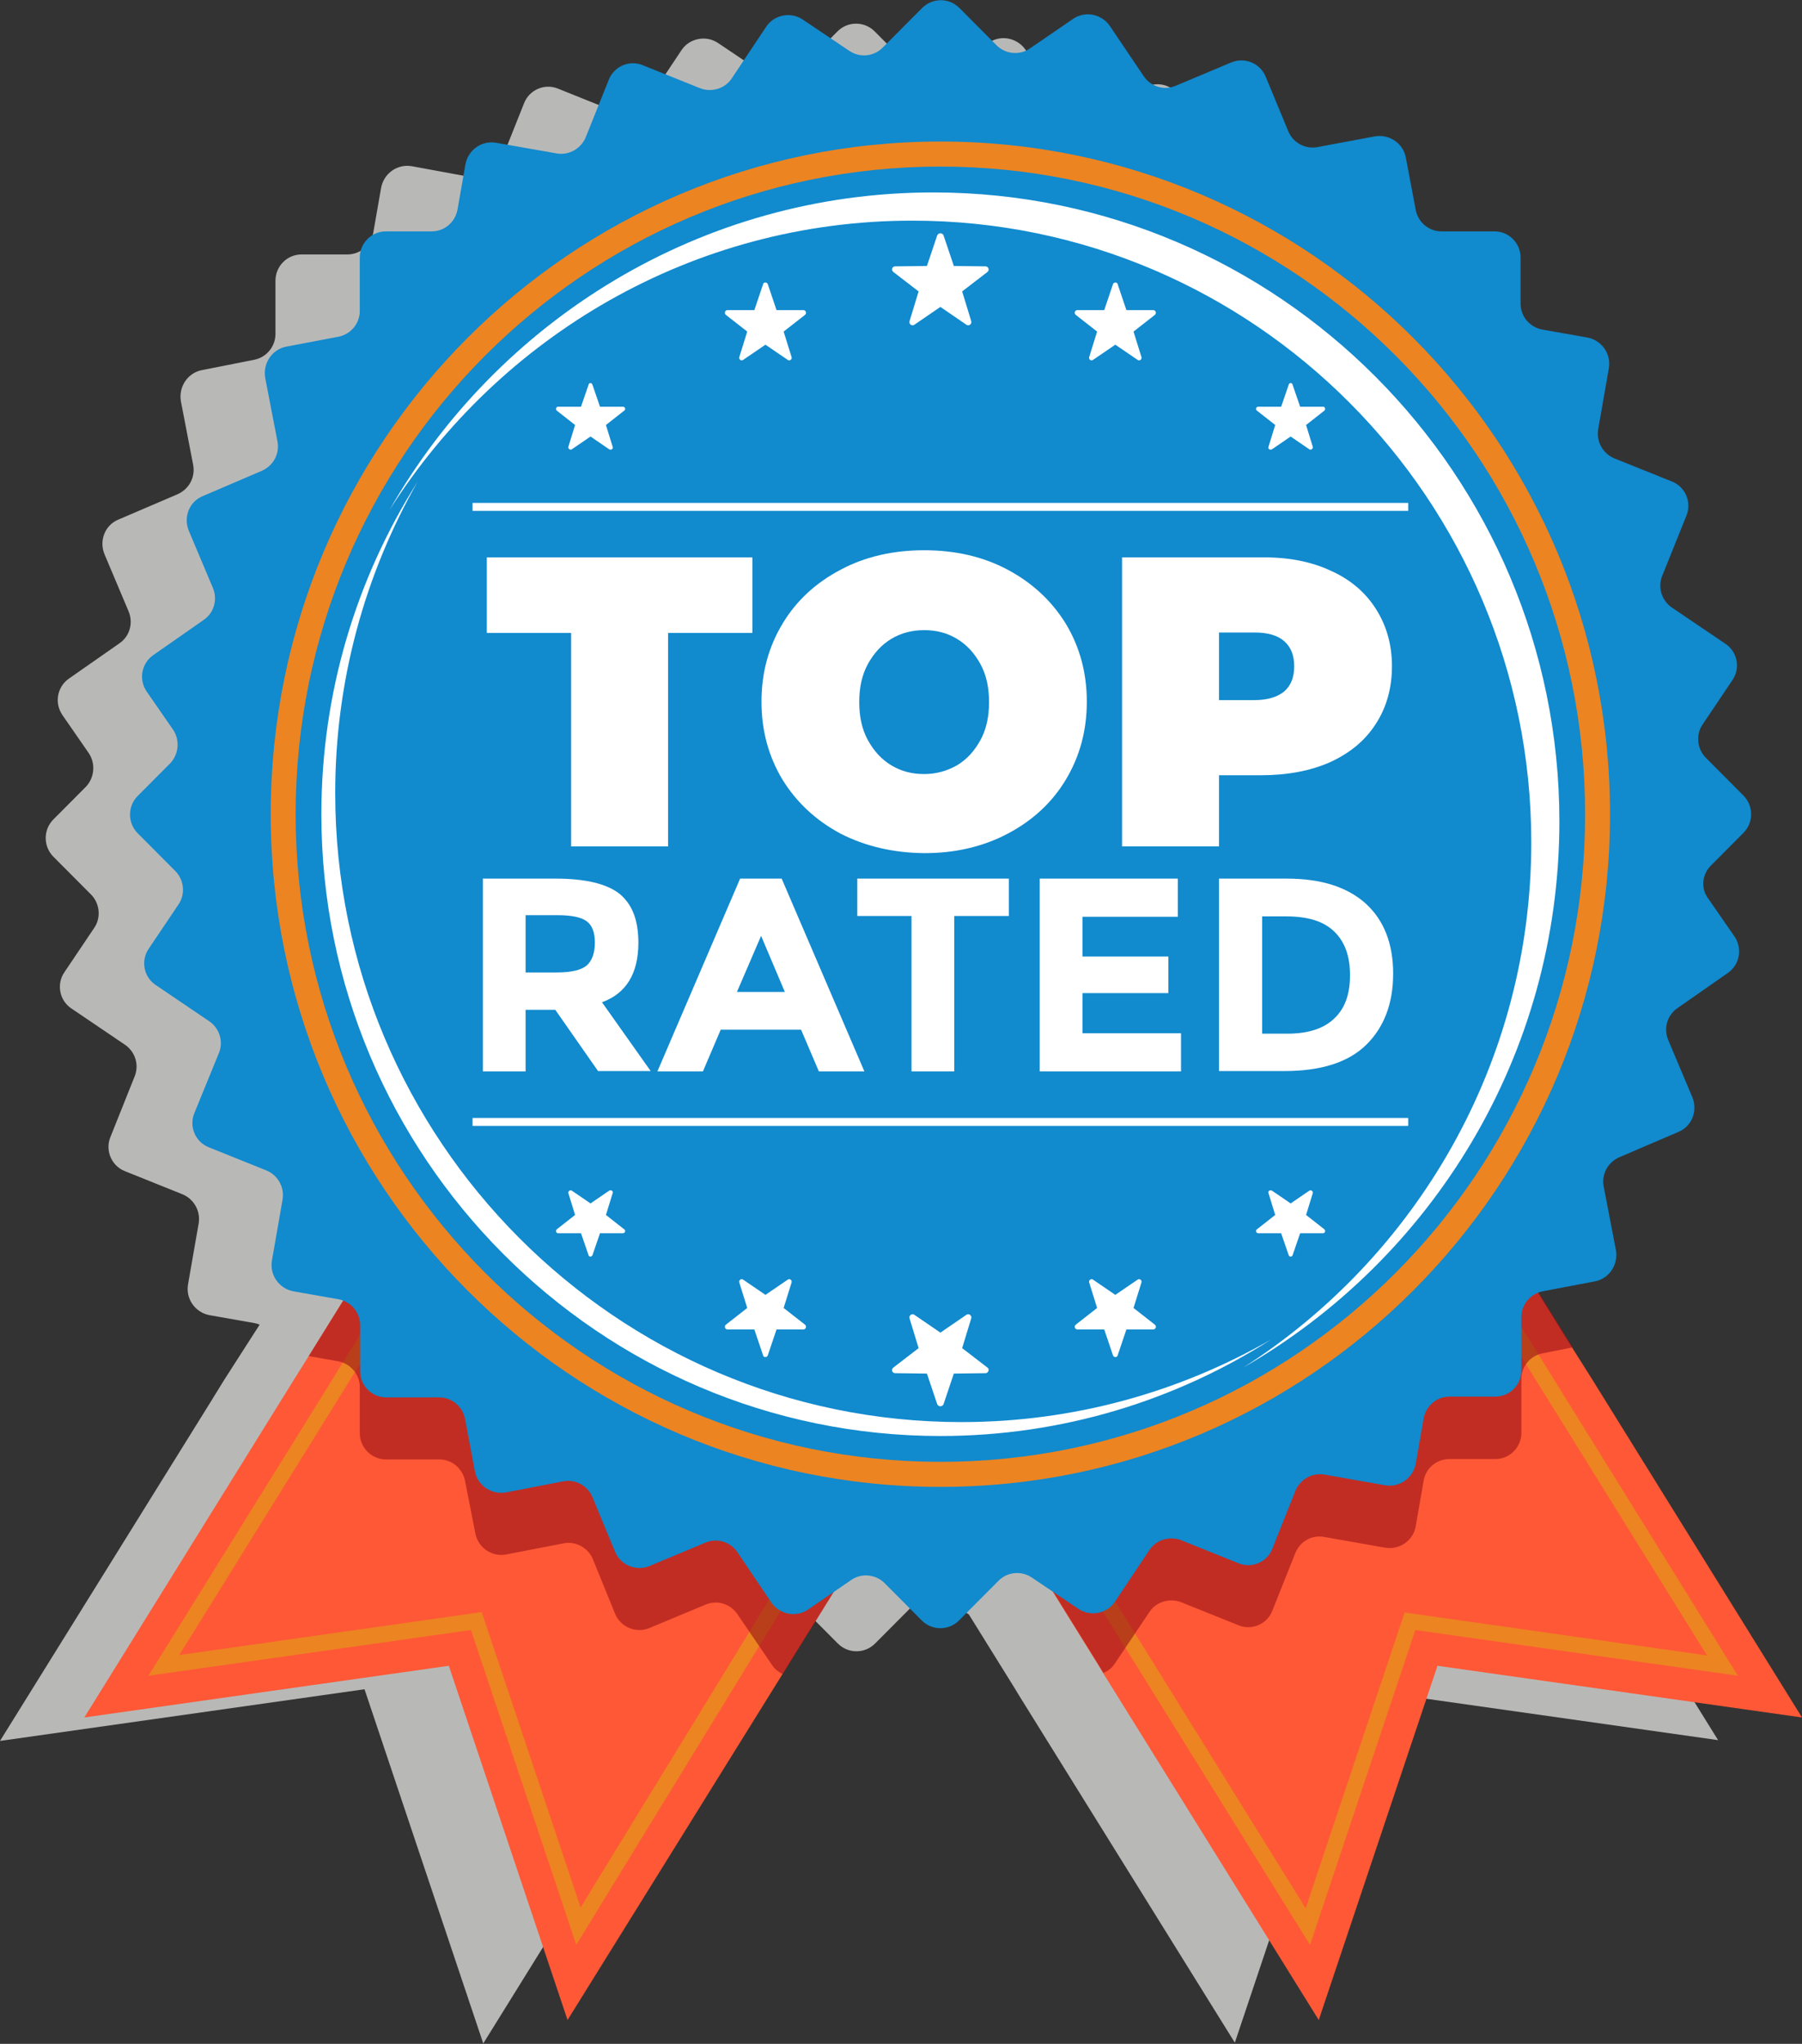
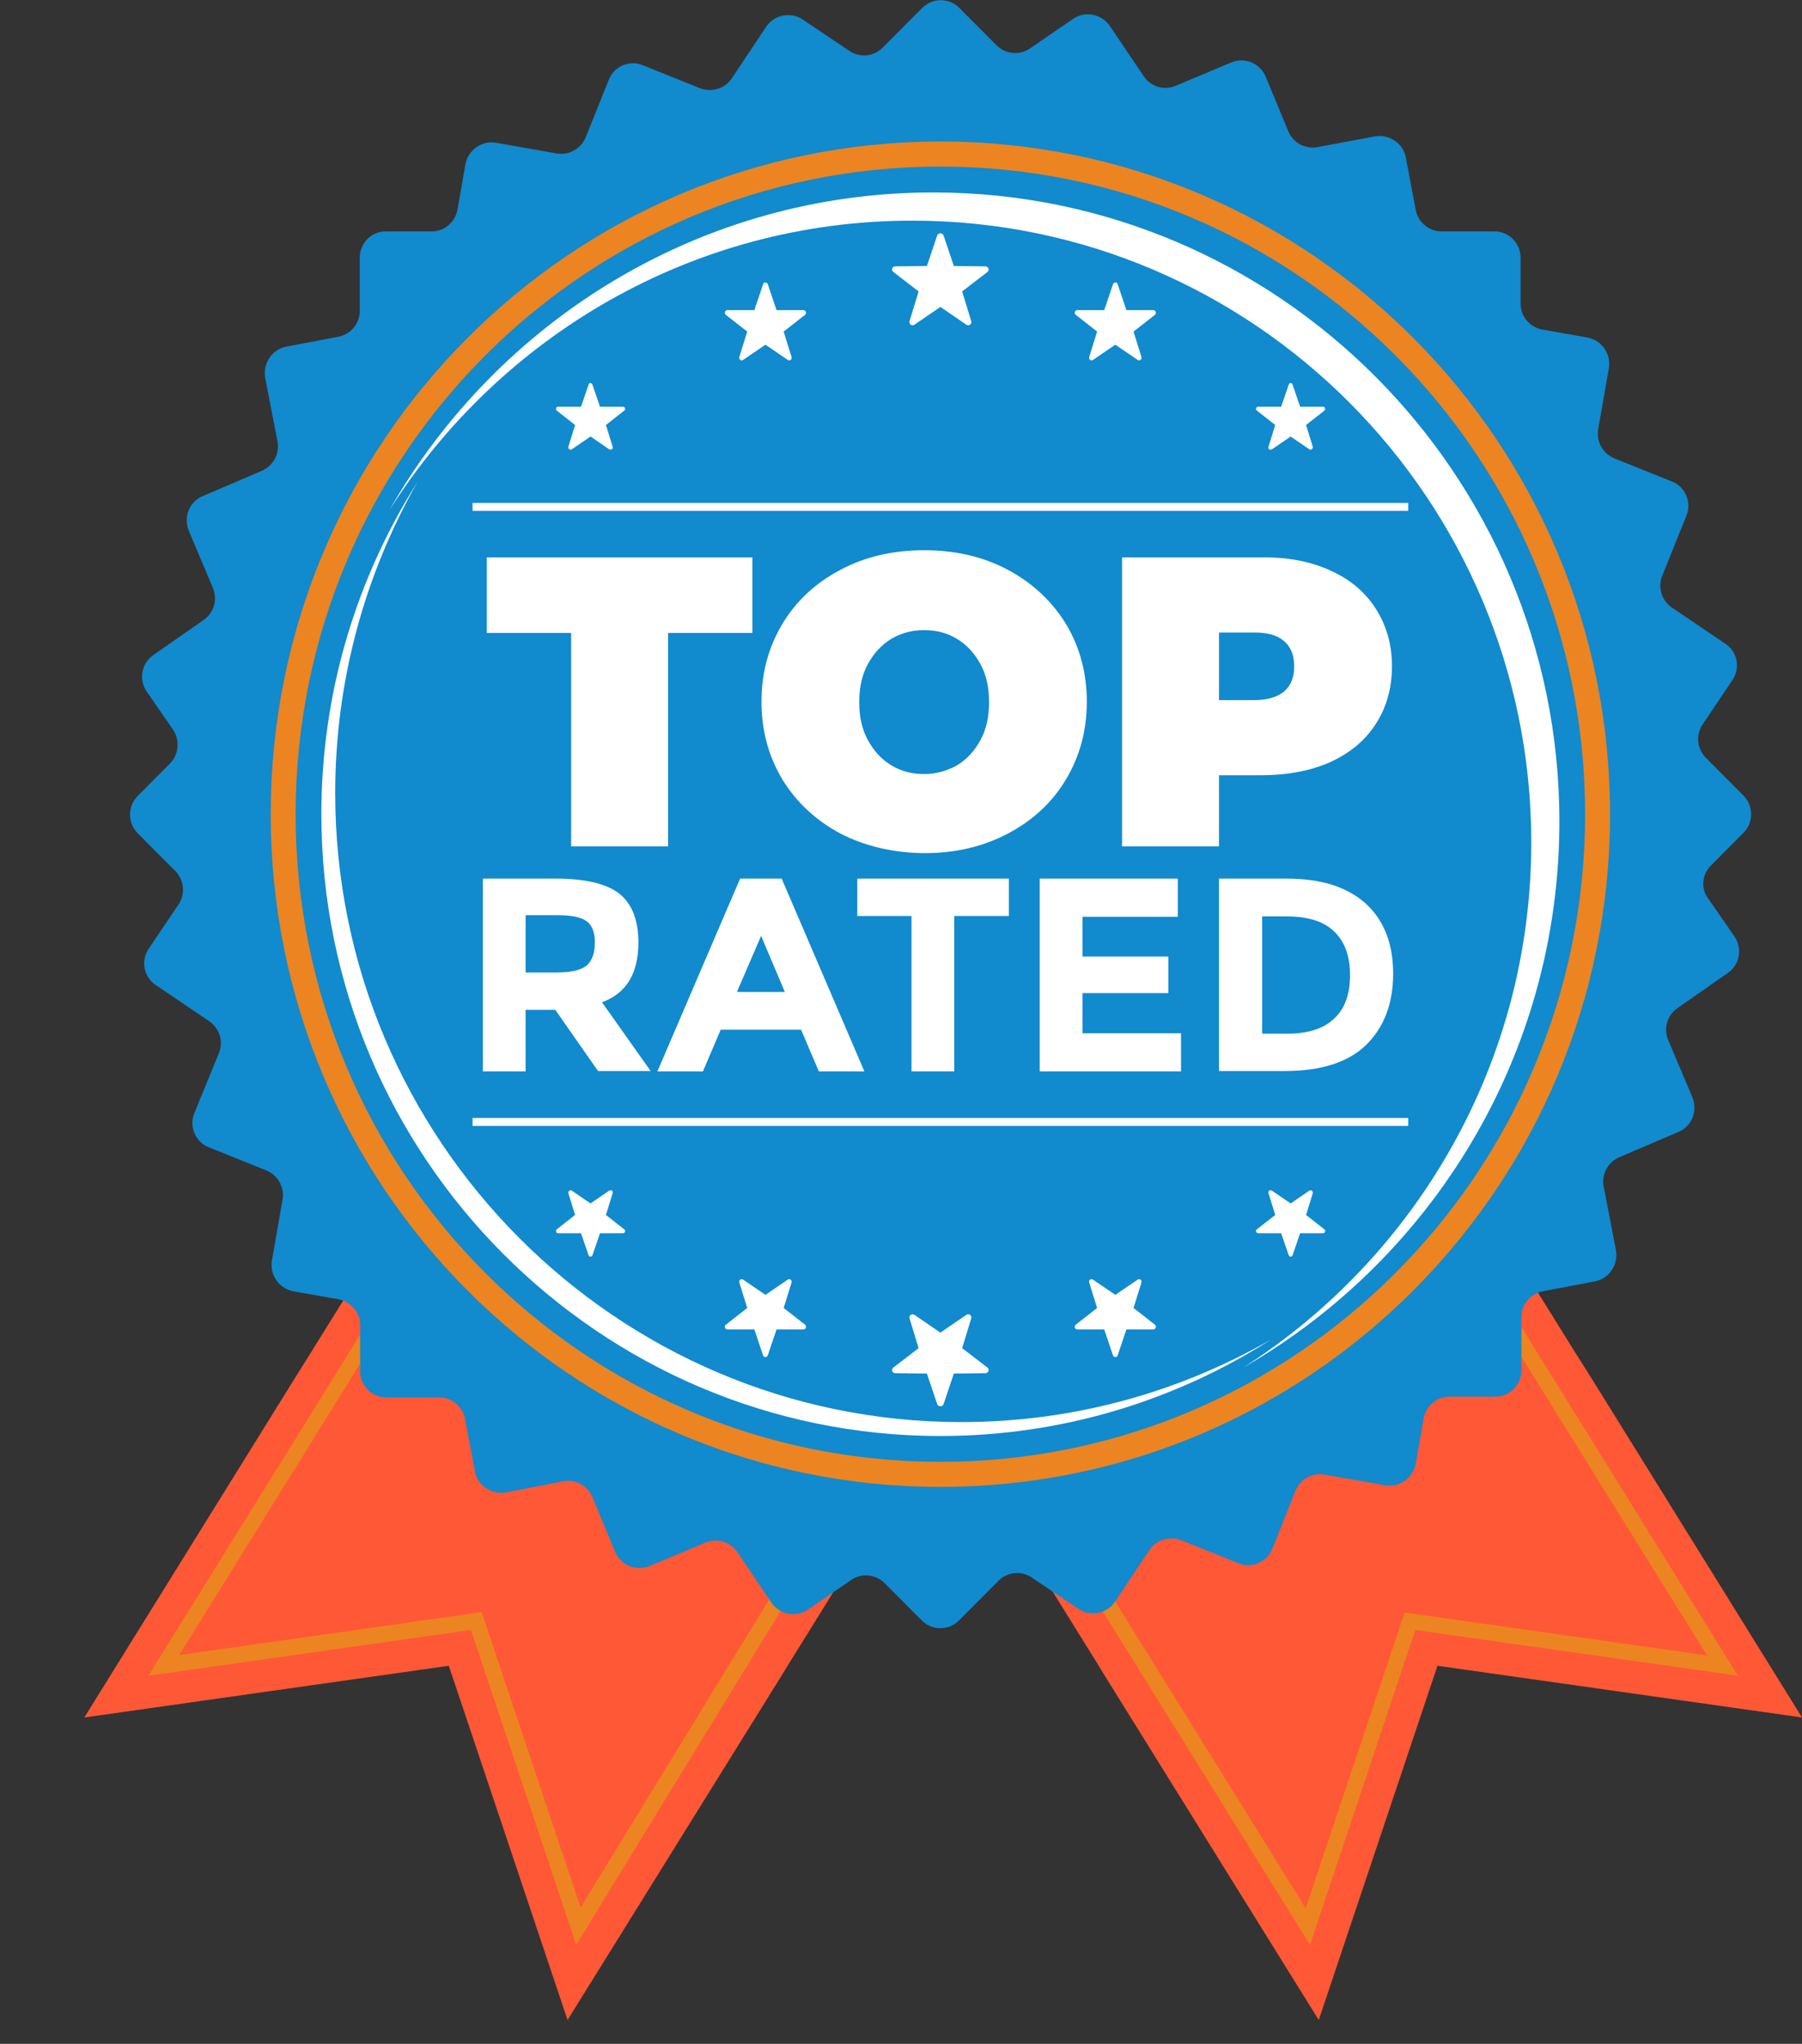
<svg xmlns="http://www.w3.org/2000/svg" width="112" height="127" viewBox="0 0 112 127" fill="none">
  <rect x="0" y="0" width="112" height="127" fill="#333333" stroke="none" />
  <g clip-path="url(#clip0_508_784)">
-     <path d="M13.111 87.079L0 108.176L22.656 104.965L30.036 126.975L43.393 105.459L43.786 104.816L46.542 100.395L47.698 99.604C48.337 99.159 49.223 99.258 49.764 99.802L52.076 102.124C52.716 102.766 53.749 102.766 54.389 102.124L56.849 99.653C57.39 99.11 58.251 99.011 58.915 99.456L60.219 100.32L62.998 104.792L63.343 105.36L76.749 126.926L84.129 104.915L106.785 108.127L93.674 87.03L92.493 85.227L90.377 81.818C90.451 81.793 90.549 81.768 90.623 81.744L93.87 81.126C94.756 80.953 95.322 80.088 95.174 79.199L94.412 75.247C94.264 74.481 94.658 73.74 95.371 73.418L99.061 71.838C99.897 71.492 100.266 70.528 99.922 69.688L98.421 66.131C98.126 65.415 98.347 64.599 98.987 64.155L102.136 61.956C102.874 61.437 103.046 60.425 102.529 59.684L100.906 57.337C100.463 56.694 100.537 55.805 101.078 55.237L103.095 53.211C103.735 52.569 103.735 51.531 103.095 50.889L100.758 48.542C100.217 47.999 100.119 47.109 100.561 46.467L102.406 43.725C102.923 42.984 102.726 41.946 101.964 41.452L98.643 39.204C98.003 38.76 97.757 37.944 98.052 37.228L99.553 33.498C99.897 32.658 99.479 31.695 98.643 31.373L95.076 29.941C94.362 29.644 93.944 28.903 94.067 28.137L94.731 24.333C94.879 23.444 94.289 22.604 93.403 22.431L90.599 21.937C89.812 21.788 89.246 21.122 89.246 20.331V17.465C89.246 16.551 88.508 15.835 87.622 15.835L84.375 15.81C83.588 15.81 82.924 15.242 82.776 14.476L82.161 11.215C81.989 10.326 81.128 9.758 80.243 9.906L76.676 10.623C75.913 10.771 75.15 10.351 74.855 9.634L73.453 6.25C73.109 5.41 72.149 5.015 71.313 5.361L67.82 6.818C67.106 7.115 66.295 6.868 65.852 6.225L63.736 3.088C63.22 2.347 62.211 2.149 61.473 2.643L58.767 4.496C58.128 4.941 57.242 4.842 56.701 4.299L54.364 1.952C53.725 1.309 52.691 1.309 52.052 1.952L49.592 4.422C49.051 4.965 48.19 5.064 47.526 4.62L44.623 2.668C43.885 2.174 42.852 2.372 42.36 3.113L40.22 6.324C39.801 6.966 38.965 7.213 38.252 6.942L34.685 5.509C33.849 5.163 32.889 5.583 32.569 6.423L31.142 10.005C30.847 10.721 30.109 11.141 29.347 11.018L25.583 10.326C24.698 10.178 23.861 10.771 23.689 11.66L23.197 14.476C23.049 15.242 22.385 15.81 21.598 15.81H18.745C17.834 15.81 17.121 16.551 17.121 17.441V20.751C17.121 21.541 16.555 22.208 15.793 22.357L12.546 22.999C11.66 23.172 11.094 24.037 11.242 24.926L12.004 28.878C12.152 29.644 11.758 30.385 11.045 30.706L7.355 32.287C6.519 32.633 6.15 33.597 6.494 34.437L7.995 37.994C8.29 38.71 8.069 39.526 7.429 39.97L4.28 42.169C3.542 42.688 3.37 43.7 3.887 44.441L5.51 46.788C5.953 47.431 5.879 48.32 5.338 48.888L3.321 50.914C2.681 51.556 2.681 52.594 3.321 53.236L5.658 55.583C6.199 56.126 6.297 57.016 5.855 57.658L4.01 60.4C3.493 61.141 3.69 62.178 4.452 62.673L7.773 64.921C8.413 65.365 8.659 66.18 8.364 66.897L6.863 70.652C6.519 71.492 6.937 72.455 7.773 72.776L11.34 74.209C12.054 74.505 12.472 75.247 12.349 76.012L11.685 79.817C11.537 80.706 12.127 81.546 13.013 81.719L15.817 82.213C15.916 82.238 16.039 82.262 16.137 82.312L13.948 85.721L13.111 87.079Z" fill="#B8B9B7" />
    <path d="M112 106.719L89.344 103.507L81.964 125.518L68.558 103.952L68.213 103.384L58.62 87.944L42.95 62.747L58.62 52.915L72.986 43.923L97.733 83.769L98.889 85.597L112 106.719Z" fill="#FF5836" />
    <path d="M74.265 62.747L58.62 87.944L49.026 103.384L48.633 104.026L35.275 125.518L27.895 103.507L5.24 106.719L18.351 85.597L19.187 84.263L44.254 43.923L58.62 52.915L74.265 62.747Z" fill="#FF5836" />
    <path d="M35.816 120.849L29.273 101.284L9.225 104.125L44.894 46.69L58.62 55.286L72.346 46.69L108.015 104.125L87.967 101.284L81.423 120.849L58.448 83.893L35.816 120.849ZM58.448 82.015L81.153 118.576L87.302 100.197L106.096 102.865L72.026 48.048L58.595 56.447L45.164 48.048L11.143 102.84L29.937 100.172L36.087 118.527L58.448 82.015Z" fill="#EC8421" />
    <g opacity="0.6">
-       <path d="M72.986 43.923L58.62 52.939L44.254 43.923L19.187 84.263L21.008 84.584C21.795 84.733 22.361 85.4 22.361 86.19V89.056C22.361 89.945 23.099 90.686 23.984 90.686H27.305C28.092 90.686 28.756 91.254 28.904 92.02L29.544 95.281C29.716 96.17 30.577 96.763 31.462 96.59L35.029 95.898C35.792 95.75 36.554 96.17 36.85 96.887L38.227 100.271C38.572 101.111 39.531 101.506 40.367 101.16L43.86 99.703C44.574 99.406 45.386 99.653 45.828 100.296L47.968 103.433C48.141 103.705 48.387 103.902 48.657 104.026L49.051 103.384L58.644 87.944L68.238 103.384L68.582 103.952C68.878 103.828 69.124 103.631 69.296 103.359L71.436 100.172C71.854 99.53 72.691 99.283 73.404 99.555L76.971 100.987C77.807 101.333 78.767 100.913 79.086 100.073L80.513 96.491C80.808 95.775 81.546 95.355 82.309 95.503L86.097 96.17C86.983 96.318 87.844 95.726 87.991 94.836L88.483 92.02C88.606 91.23 89.295 90.661 90.082 90.661H92.936C93.846 90.661 94.559 89.92 94.559 89.031V85.696C94.559 84.906 95.1 84.239 95.888 84.09L97.757 83.72L72.986 43.923Z" fill="#981116" />
-     </g>
+       </g>
    <path d="M106.342 53.779L108.359 51.754C108.999 51.111 108.999 50.074 108.359 49.431L106.022 47.085C105.481 46.541 105.383 45.652 105.826 45.01L107.671 42.268C108.187 41.526 107.99 40.489 107.228 39.995L103.907 37.747C103.267 37.302 103.021 36.487 103.316 35.771L104.817 32.04C105.161 31.201 104.743 30.237 103.907 29.916L100.34 28.483C99.627 28.187 99.208 27.445 99.331 26.68L99.996 22.875C100.143 21.986 99.553 21.146 98.667 20.973L95.863 20.479C95.076 20.331 94.51 19.664 94.51 18.873V16.008C94.51 15.094 93.772 14.377 92.886 14.377H89.59C88.803 14.377 88.139 13.809 87.991 13.043L87.376 9.783C87.204 8.893 86.343 8.325 85.457 8.473L81.891 9.14C81.128 9.289 80.365 8.869 80.07 8.152L78.668 4.768C78.324 3.928 77.364 3.533 76.528 3.879L73.059 5.336C72.346 5.632 71.534 5.385 71.092 4.743L68.976 1.606C68.46 0.865 67.451 0.667 66.713 1.161L64.007 3.014C63.367 3.459 62.482 3.36 61.941 2.816L59.628 0.494C58.989 -0.148 57.956 -0.148 57.316 0.494L54.856 2.965C54.315 3.508 53.454 3.607 52.79 3.162L49.887 1.211C49.149 0.716 48.116 0.914 47.624 1.655L45.484 4.867C45.066 5.509 44.229 5.756 43.516 5.484L39.949 4.051C39.113 3.706 38.153 4.126 37.834 4.965L36.407 8.523C36.112 9.239 35.374 9.659 34.611 9.536L30.823 8.869C29.937 8.72 29.101 9.313 28.929 10.203L28.437 13.019C28.289 13.809 27.625 14.377 26.838 14.377H23.984C23.074 14.377 22.361 15.119 22.361 16.008V19.318C22.361 20.109 21.795 20.776 21.032 20.924L17.785 21.541C16.9 21.714 16.334 22.579 16.481 23.468L17.244 27.421C17.392 28.187 16.998 28.928 16.285 29.249L12.595 30.83C11.758 31.176 11.389 32.139 11.734 32.979L13.234 36.536C13.53 37.253 13.308 38.068 12.669 38.513L9.52 40.711C8.782 41.23 8.61 42.243 9.126 42.984L10.75 45.331C11.193 45.973 11.119 46.862 10.578 47.431L8.56 49.456C7.921 50.099 7.921 51.136 8.56 51.778L10.897 54.125C11.439 54.669 11.537 55.558 11.094 56.2L9.249 58.942C8.733 59.683 8.929 60.721 9.692 61.215L13.013 63.463C13.652 63.908 13.899 64.723 13.603 65.439L12.078 69.169C11.734 70.009 12.152 70.973 12.988 71.294L16.555 72.727C17.269 73.023 17.687 73.764 17.564 74.53L16.9 78.335C16.752 79.224 17.342 80.064 18.228 80.237L21.032 80.731C21.819 80.879 22.385 81.546 22.385 82.336V85.202C22.385 86.116 23.123 86.832 24.009 86.832H27.305C28.092 86.832 28.756 87.401 28.904 88.166L29.519 91.427C29.691 92.317 30.552 92.885 31.438 92.737L35.005 92.045C35.767 91.897 36.53 92.317 36.825 93.033L38.227 96.417C38.572 97.257 39.531 97.653 40.367 97.307L43.86 95.849C44.574 95.553 45.385 95.8 45.828 96.442L47.944 99.579C48.46 100.32 49.469 100.518 50.207 100.024L52.913 98.171C53.552 97.727 54.438 97.825 54.979 98.369L57.291 100.691C57.931 101.333 58.964 101.333 59.604 100.691L62.064 98.221C62.605 97.677 63.466 97.578 64.13 98.023L67.033 99.975C67.771 100.469 68.804 100.271 69.296 99.53L71.436 96.319C71.854 95.676 72.691 95.429 73.404 95.701L76.971 97.134C77.807 97.48 78.766 97.06 79.086 96.22L80.513 92.638C80.808 91.921 81.546 91.501 82.309 91.625L86.097 92.292C86.983 92.44 87.819 91.847 87.991 90.958L88.483 88.142C88.631 87.351 89.295 86.783 90.082 86.783H92.936C93.846 86.783 94.559 86.042 94.559 85.153V81.842C94.559 81.052 95.125 80.385 95.888 80.237L99.135 79.619C100.02 79.446 100.586 78.582 100.438 77.692L99.676 73.74C99.528 72.974 99.922 72.233 100.635 71.912L104.325 70.331C105.161 69.985 105.53 69.021 105.186 68.181L103.685 64.624C103.39 63.908 103.612 63.093 104.251 62.648L107.4 60.449C108.138 59.931 108.31 58.918 107.794 58.176L106.17 55.83C105.703 55.212 105.776 54.347 106.342 53.779Z" fill="#118ACE" />
    <path d="M58.448 92.391C81.435 92.391 100.069 73.677 100.069 50.593C100.069 27.508 81.435 8.794 58.448 8.794C35.461 8.794 16.826 27.508 16.826 50.593C16.826 73.677 35.461 92.391 58.448 92.391Z" fill="#EC8421" />
    <path d="M58.448 90.834C80.579 90.834 98.52 72.817 98.52 50.593C98.52 28.368 80.579 10.351 58.448 10.351C36.316 10.351 18.375 28.368 18.375 50.593C18.375 72.817 36.316 90.834 58.448 90.834Z" fill="#118ACE" />
    <path d="M58.448 89.229C79.696 89.229 96.921 71.931 96.921 50.593C96.921 29.255 79.696 11.957 58.448 11.957C37.2 11.957 19.974 29.255 19.974 50.593C19.974 71.931 37.2 89.229 58.448 89.229Z" fill="#118ACE" />
    <path d="M96.921 51.037C96.921 65.563 89 78.236 77.266 84.98C88.016 78.112 95.174 66.057 95.174 52.346C95.174 31.052 77.93 13.71 56.701 13.71C43.049 13.71 31.044 20.899 24.206 31.695C30.921 19.911 43.565 11.957 58.005 11.957C79.455 11.957 96.921 29.496 96.921 51.037Z" fill="white" />
    <path d="M79.013 83.226C73.06 87.03 66 89.229 58.448 89.229C37.243 89.229 19.974 71.887 19.974 50.593C19.974 43.009 22.164 35.919 25.952 29.941C22.705 35.647 20.835 42.243 20.835 49.283C20.835 70.825 38.301 88.364 59.751 88.364C66.762 88.364 73.33 86.487 79.013 83.226Z" fill="white" />
    <path d="M87.524 69.466H29.371V69.96H87.524V69.466Z" fill="white" />
    <path d="M87.524 31.25H29.371V31.744H87.524V31.25Z" fill="white" />
    <path d="M47.722 17.663L48.264 19.269H49.936C50.084 19.269 50.158 19.466 50.035 19.565L48.706 20.603L49.198 22.184C49.248 22.332 49.075 22.456 48.952 22.357L47.575 21.418L46.197 22.357C46.074 22.456 45.902 22.332 45.951 22.184L46.443 20.603L45.115 19.565C44.992 19.466 45.066 19.269 45.213 19.269H46.886L47.427 17.663C47.452 17.515 47.673 17.515 47.722 17.663Z" fill="white" />
    <path d="M58.644 14.625L59.284 16.527L61.252 16.551C61.424 16.551 61.523 16.774 61.375 16.897L59.801 18.108L60.366 19.96C60.416 20.133 60.219 20.282 60.071 20.183L58.448 19.071L56.824 20.183C56.676 20.282 56.48 20.133 56.529 19.96L57.095 18.108L55.52 16.897C55.373 16.774 55.447 16.551 55.643 16.551L57.611 16.527L58.251 14.625C58.325 14.452 58.571 14.452 58.644 14.625Z" fill="white" />
    <path d="M36.825 23.913L37.292 25.272H38.719C38.842 25.272 38.916 25.445 38.793 25.519L37.661 26.408L38.08 27.767C38.129 27.89 37.981 27.989 37.858 27.915L36.702 27.124L35.546 27.915C35.447 27.989 35.3 27.89 35.324 27.767L35.743 26.408L34.611 25.519C34.513 25.445 34.562 25.272 34.685 25.272H36.111L36.579 23.913C36.603 23.765 36.776 23.765 36.825 23.913Z" fill="white" />
    <path d="M69.173 17.663L68.632 19.269H66.959C66.811 19.269 66.737 19.466 66.861 19.565L68.189 20.603L67.697 22.184C67.648 22.332 67.82 22.456 67.943 22.357L69.32 21.418L70.698 22.357C70.821 22.456 70.993 22.332 70.944 22.184L70.452 20.603L71.78 19.565C71.903 19.466 71.829 19.269 71.682 19.269H70.009L69.468 17.663C69.443 17.515 69.222 17.515 69.173 17.663Z" fill="white" />
    <path d="M80.095 23.913L79.627 25.272H78.201C78.078 25.272 78.004 25.445 78.127 25.519L79.258 26.408L78.84 27.767C78.791 27.89 78.939 27.989 79.062 27.915L80.218 27.125L81.374 27.915C81.472 27.989 81.62 27.89 81.595 27.767L81.177 26.408L82.309 25.519C82.407 25.445 82.358 25.272 82.235 25.272H80.808L80.341 23.913C80.316 23.765 80.12 23.765 80.095 23.913Z" fill="white" />
    <path d="M47.722 84.214L48.264 82.608H49.936C50.084 82.608 50.158 82.411 50.035 82.312L48.706 81.274L49.198 79.693C49.248 79.545 49.075 79.422 48.952 79.52L47.575 80.459L46.197 79.52C46.074 79.422 45.902 79.545 45.951 79.693L46.443 81.274L45.115 82.312C44.992 82.411 45.066 82.608 45.213 82.608H46.886L47.427 84.214C47.452 84.362 47.673 84.362 47.722 84.214Z" fill="white" />
    <path d="M58.644 87.252L59.284 85.35L61.252 85.326C61.424 85.326 61.523 85.078 61.375 84.98L59.801 83.769L60.366 81.916C60.416 81.743 60.219 81.595 60.071 81.694L58.448 82.806L56.824 81.694C56.676 81.595 56.48 81.743 56.529 81.916L57.095 83.769L55.52 84.98C55.373 85.103 55.447 85.326 55.643 85.326L57.611 85.35L58.251 87.252C58.325 87.425 58.571 87.425 58.644 87.252Z" fill="white" />
    <path d="M36.825 77.989L37.292 76.63H38.719C38.842 76.63 38.916 76.457 38.793 76.383L37.661 75.494L38.08 74.135C38.129 74.011 37.981 73.913 37.858 73.987L36.702 74.777L35.546 73.987C35.447 73.913 35.3 74.011 35.324 74.135L35.743 75.494L34.611 76.383C34.513 76.457 34.562 76.63 34.685 76.63H36.111L36.579 77.989C36.603 78.112 36.776 78.112 36.825 77.989Z" fill="white" />
    <path d="M69.173 84.214L68.632 82.608H66.959C66.811 82.608 66.737 82.411 66.861 82.312L68.189 81.274L67.697 79.693C67.648 79.545 67.82 79.422 67.943 79.52L69.32 80.459L70.698 79.52C70.821 79.422 70.993 79.545 70.944 79.693L70.452 81.274L71.78 82.312C71.903 82.411 71.829 82.608 71.682 82.608H70.009L69.468 84.214C69.443 84.362 69.222 84.362 69.173 84.214Z" fill="white" />
    <path d="M80.095 77.989L79.627 76.63H78.201C78.078 76.63 78.004 76.457 78.127 76.383L79.258 75.494L78.84 74.135C78.791 74.011 78.939 73.913 79.062 73.987L80.218 74.777L81.374 73.987C81.472 73.913 81.62 74.011 81.595 74.135L81.177 75.494L82.309 76.383C82.407 76.457 82.358 76.63 82.235 76.63H80.808L80.341 77.989C80.316 78.112 80.12 78.112 80.095 77.989Z" fill="white" />
    <path d="M35.497 39.328H30.257V34.634H46.763V39.328H41.523V52.593H35.497V39.328Z" fill="white" />
    <path d="M52.249 51.803C50.724 50.988 49.518 49.876 48.633 48.443C47.772 47.011 47.329 45.405 47.329 43.601C47.329 41.798 47.772 40.192 48.633 38.76C49.493 37.327 50.699 36.215 52.249 35.4C53.774 34.585 55.52 34.19 57.439 34.19C59.358 34.19 61.104 34.585 62.63 35.4C64.155 36.215 65.36 37.327 66.246 38.76C67.106 40.192 67.549 41.798 67.549 43.601C67.549 45.405 67.106 47.011 66.246 48.443C65.385 49.876 64.179 50.988 62.63 51.803C61.08 52.618 59.358 53.013 57.439 53.013C55.52 52.989 53.798 52.593 52.249 51.803ZM59.481 47.554C60.096 47.183 60.563 46.665 60.932 45.998C61.301 45.331 61.473 44.54 61.473 43.626C61.473 42.712 61.301 41.922 60.932 41.255C60.563 40.588 60.096 40.069 59.481 39.698C58.866 39.328 58.202 39.155 57.439 39.155C56.701 39.155 56.012 39.328 55.397 39.698C54.782 40.069 54.315 40.588 53.946 41.255C53.577 41.922 53.405 42.712 53.405 43.626C53.405 44.54 53.577 45.331 53.946 45.998C54.315 46.665 54.782 47.183 55.397 47.554C56.012 47.925 56.676 48.097 57.439 48.097C58.202 48.097 58.866 47.9 59.481 47.554Z" fill="white" />
    <path d="M82.678 35.449C83.908 35.993 84.843 36.783 85.507 37.821C86.171 38.858 86.515 40.044 86.515 41.403C86.515 42.761 86.171 43.972 85.507 44.985C84.843 46.022 83.908 46.788 82.678 47.356C81.448 47.9 80.021 48.172 78.348 48.172H75.765V52.593H69.739V34.634H78.348C80.021 34.609 81.448 34.881 82.678 35.449ZM79.824 42.959C80.243 42.589 80.439 42.07 80.439 41.403C80.439 40.736 80.243 40.217 79.824 39.846C79.406 39.476 78.791 39.303 77.979 39.303H75.765V43.503H77.955C78.791 43.503 79.406 43.305 79.824 42.959Z" fill="white" />
    <path d="M39.678 58.572C39.678 60.499 38.916 61.734 37.415 62.277L40.441 66.551H37.169L34.513 62.747H32.668V66.576H30.011V54.594H34.537C36.382 54.594 37.711 54.916 38.498 55.533C39.285 56.175 39.678 57.164 39.678 58.572ZM36.481 59.98C36.8 59.683 36.973 59.214 36.973 58.572C36.973 57.929 36.8 57.485 36.456 57.238C36.112 56.991 35.521 56.867 34.66 56.867H32.668V60.425H34.611C35.521 60.425 36.136 60.276 36.481 59.98Z" fill="white" />
    <path d="M50.896 66.576L49.789 63.982H44.795L43.688 66.576H40.859L46 54.594H48.583L53.725 66.576H50.896ZM47.304 58.152L45.804 61.635H48.78L47.304 58.152Z" fill="white" />
    <path d="M59.309 56.917V66.576H56.652V56.917H53.282V54.594H62.703V56.917H59.309Z" fill="white" />
    <path d="M73.207 54.594V56.966H67.279V59.436H72.617V61.709H67.279V64.204H73.404V66.576H64.622V54.594H73.207Z" fill="white" />
    <path d="M84.892 56.151C86.023 57.188 86.589 58.646 86.589 60.499C86.589 62.351 86.023 63.834 84.916 64.921C83.809 66.007 82.112 66.551 79.849 66.551H75.765V54.594H79.972C82.112 54.594 83.736 55.113 84.892 56.151ZM82.924 63.29C83.588 62.672 83.908 61.783 83.908 60.597C83.908 59.412 83.588 58.522 82.924 57.88C82.26 57.238 81.276 56.941 79.923 56.941H78.447V64.229H80.144C81.349 64.204 82.284 63.908 82.924 63.29Z" fill="white" />
  </g>
  <defs>
    <clipPath id="clip0_508_784">
      <rect width="112" height="127" fill="white" />
    </clipPath>
  </defs>
</svg>